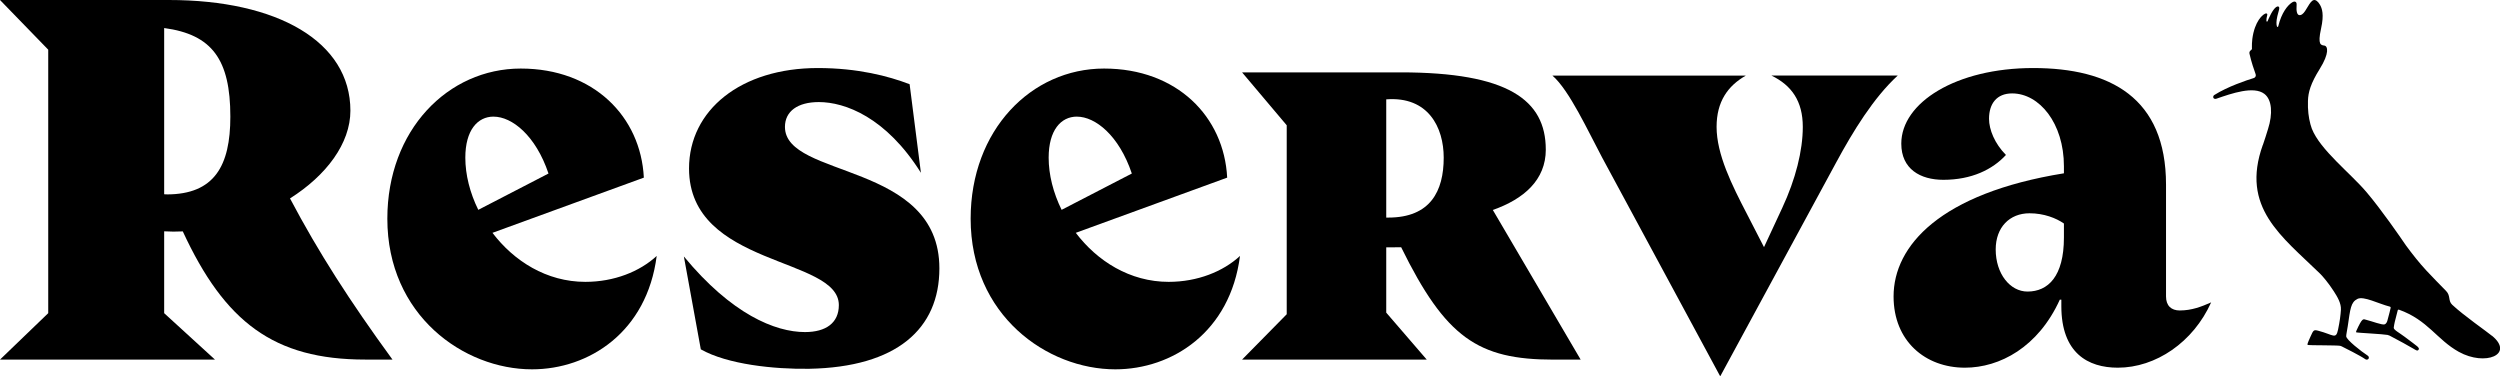
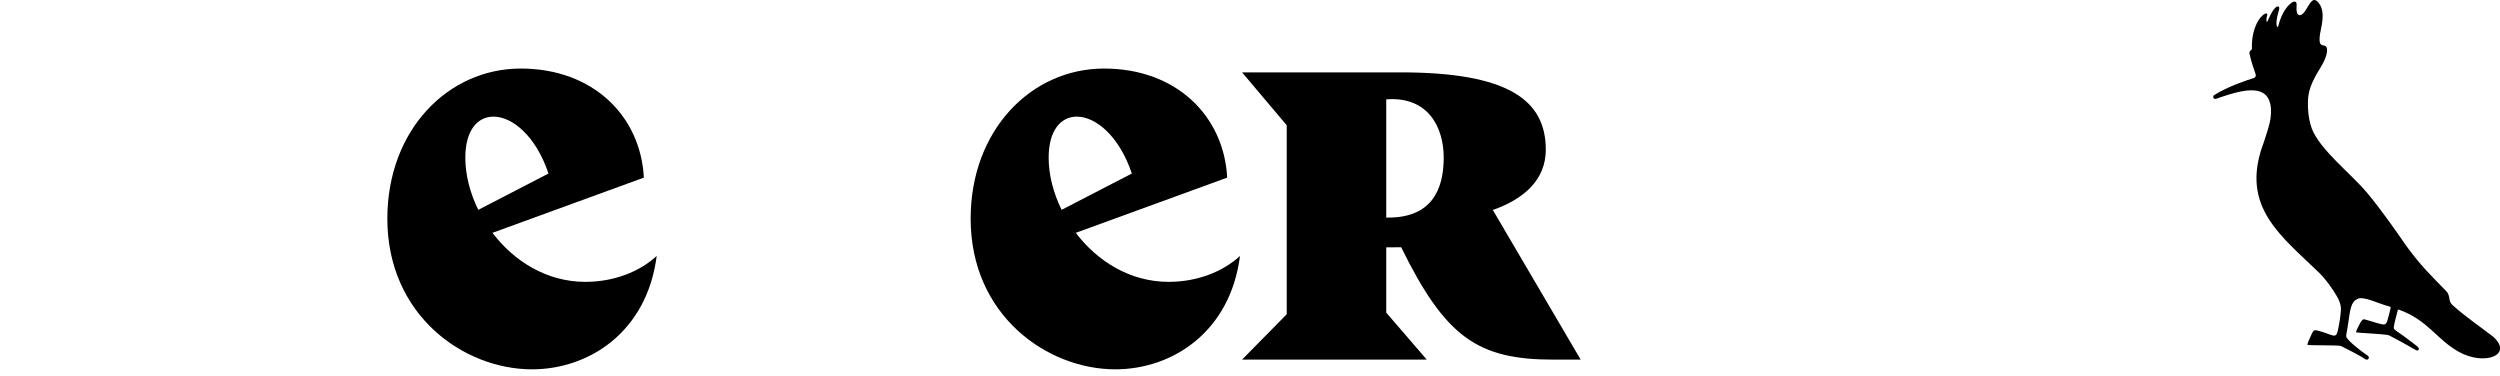
<svg xmlns="http://www.w3.org/2000/svg" width="93" height="14" viewBox="0 0 93 14" fill="none">
  <g clip-path="url(#clip0_325_166)">
-     <path d="M13.035 4.118C13.035 1.546 10.325 0 6.279 0H0L1.794 1.848V11.65L0 13.377H7.997L6.107 11.65V8.605C6.221 8.612 6.336 8.616 6.451 8.616C6.566 8.616 6.684 8.613 6.8 8.608C8.359 11.977 10.182 13.376 13.588 13.376H14.6C13.009 11.194 11.854 9.398 10.788 7.381C12.139 6.528 13.035 5.335 13.035 4.117M6.203 7.23C6.172 7.23 6.139 7.228 6.107 7.227V1.043C7.89 1.282 8.569 2.216 8.569 4.339C8.569 6.167 7.977 7.232 6.202 7.232" fill="black" />
-     <path d="M81.091 11.55C80.767 11.55 80.576 11.369 80.576 11.028V6.87C80.576 3.636 78.496 2.531 75.633 2.531C72.77 2.531 70.728 3.816 70.728 5.343C70.728 6.287 71.434 6.689 72.293 6.689C73.343 6.689 74.125 6.306 74.621 5.764C74.202 5.342 73.992 4.82 73.992 4.419C73.992 3.856 74.278 3.475 74.851 3.475C75.862 3.475 76.778 4.58 76.778 6.186V6.447C72.179 7.19 70.441 9.139 70.441 11.027C70.441 12.694 71.625 13.678 73.094 13.678C74.392 13.678 75.823 12.915 76.625 11.147H76.682V11.388C76.682 13.136 77.675 13.678 78.782 13.678C80.194 13.678 81.587 12.734 82.255 11.248C81.893 11.409 81.53 11.549 81.091 11.549M76.778 8.837C76.778 10.284 76.186 10.846 75.423 10.846C74.774 10.846 74.24 10.184 74.24 9.28C74.24 8.456 74.755 7.934 75.499 7.934C76.034 7.934 76.492 8.115 76.778 8.315V8.837Z" fill="black" />
    <path d="M18.32 8.661L23.951 6.608C23.837 4.338 22.081 2.55 19.372 2.55C16.662 2.55 14.409 4.841 14.409 8.135C14.409 11.731 17.253 13.739 19.791 13.739C21.91 13.739 24.066 12.353 24.429 9.521C23.799 10.103 22.845 10.485 21.776 10.485C20.329 10.485 19.116 9.709 18.32 8.662M18.36 4.339C19.049 4.339 19.929 5.041 20.404 6.455L17.792 7.806C17.481 7.174 17.31 6.5 17.31 5.865C17.31 4.841 17.768 4.338 18.36 4.338" fill="black" />
-     <path d="M29.2 4.72C29.2 4.138 29.677 3.797 30.46 3.797C31.433 3.797 32.96 4.359 34.258 6.428L33.838 3.133C33.055 2.832 31.911 2.531 30.422 2.531C27.559 2.531 25.632 4.098 25.632 6.267C25.632 9.942 31.205 9.541 31.205 11.349C31.205 12.011 30.727 12.353 29.945 12.353C28.838 12.353 27.216 11.69 25.44 9.541L26.07 12.995C27.063 13.558 28.799 13.738 30.097 13.719C33.361 13.659 34.945 12.232 34.945 9.983C34.945 6.006 29.2 6.649 29.2 4.72Z" fill="black" />
    <path d="M40.019 8.661L45.651 6.608C45.536 4.338 43.781 2.55 41.071 2.55C38.361 2.55 36.108 4.841 36.108 8.135C36.108 11.731 38.952 13.739 41.49 13.739C43.608 13.739 45.765 12.353 46.128 9.521C45.498 10.103 44.544 10.485 43.475 10.485C42.028 10.485 40.815 9.709 40.02 8.662M40.06 4.339C40.749 4.339 41.629 5.041 42.104 6.455L39.492 7.806C39.181 7.174 39.01 6.5 39.01 5.865C39.01 4.841 39.468 4.338 40.06 4.338" fill="black" />
    <path d="M57.503 5.564C57.503 3.716 56.091 2.692 52.102 2.692H46.205L47.866 4.66V11.69L46.205 13.377H53.075L51.568 11.63V9.2H51.854C51.944 9.2 52.034 9.198 52.123 9.197C53.776 12.557 54.978 13.378 57.789 13.378H58.801L55.533 7.811C56.685 7.406 57.504 6.695 57.504 5.564M51.645 8.095H51.568V3.696C53.133 3.576 53.706 4.741 53.706 5.865C53.706 7.111 53.21 8.094 51.645 8.094" fill="black" />
-     <path d="M65.9 2.812C66.644 3.174 67.064 3.756 67.064 4.72C67.064 5.604 66.796 6.669 66.3 7.733L65.621 9.194L64.983 7.954C64.43 6.89 63.857 5.745 63.857 4.72C63.857 3.776 64.277 3.193 64.945 2.812H57.75C58.38 3.354 59.086 4.902 59.602 5.865L63.992 14L68.305 6.045C68.934 4.88 69.698 3.635 70.595 2.811H65.9L65.9 2.812Z" fill="black" />
    <path d="M92.699 12.491C92.509 12.333 91.644 11.733 91.223 11.338C91.059 11.184 91.174 11.007 90.993 10.822C90.762 10.585 90.506 10.33 90.254 10.057C89.988 9.77 89.739 9.453 89.498 9.125C89.279 8.803 88.594 7.808 88.036 7.15C87.439 6.443 86.31 5.578 85.999 4.784C85.98 4.731 85.963 4.678 85.948 4.623C85.879 4.369 85.845 4.083 85.856 3.753C85.865 3.432 85.955 3.107 86.293 2.566C86.661 1.977 86.595 1.717 86.468 1.696C86.343 1.676 86.207 1.682 86.343 1.066C86.462 0.534 86.379 0.311 86.303 0.178C86.231 0.053 86.142 -0.014 86.073 0.002C85.913 0.037 85.794 0.43 85.638 0.533C85.598 0.559 85.395 0.68 85.434 0.181C85.444 0.064 85.368 0.023 85.261 0.093C85.101 0.197 84.874 0.468 84.751 0.977C84.743 1.008 84.714 1.018 84.7 0.977C84.68 0.915 84.672 0.797 84.718 0.597C84.761 0.412 84.833 0.263 84.752 0.242C84.65 0.216 84.505 0.441 84.393 0.696C84.376 0.735 84.371 0.747 84.359 0.778C84.347 0.809 84.312 0.829 84.31 0.763C84.308 0.718 84.318 0.646 84.341 0.56C84.352 0.522 84.332 0.507 84.318 0.502C84.285 0.493 84.243 0.513 84.192 0.552C84.077 0.642 83.965 0.806 83.886 1.024C83.877 1.047 83.87 1.072 83.862 1.096C83.861 1.101 83.859 1.106 83.857 1.112C83.855 1.119 83.853 1.127 83.851 1.135C83.847 1.147 83.844 1.16 83.841 1.173C83.836 1.19 83.831 1.206 83.827 1.223C83.825 1.229 83.824 1.235 83.823 1.241C83.816 1.273 83.808 1.307 83.803 1.34C83.796 1.378 83.791 1.415 83.786 1.451C83.786 1.454 83.786 1.457 83.785 1.46C83.785 1.462 83.785 1.464 83.785 1.467C83.773 1.568 83.769 1.667 83.771 1.763C83.771 1.78 83.771 1.797 83.773 1.813C83.775 1.866 83.655 1.88 83.681 1.999C83.748 2.3 83.853 2.605 83.91 2.762C83.931 2.82 83.901 2.885 83.844 2.902C83.577 2.984 82.867 3.22 82.368 3.537C82.339 3.556 82.317 3.607 82.342 3.648C82.367 3.686 82.425 3.681 82.453 3.671C83.024 3.472 83.839 3.191 84.233 3.491C84.522 3.71 84.551 4.235 84.37 4.801C84.31 5.011 84.242 5.198 84.18 5.391H84.177C83.34 7.721 84.883 8.793 86.303 10.177C86.408 10.279 86.624 10.534 86.816 10.833C86.955 11.048 87.096 11.287 87.082 11.522C87.07 11.719 87.04 11.956 86.975 12.264C86.895 12.64 86.809 12.454 86.245 12.305C86.069 12.258 86.061 12.275 85.948 12.527C85.832 12.787 85.822 12.817 85.853 12.834C85.878 12.848 86.934 12.841 87.052 12.864C87.07 12.867 87.088 12.873 87.105 12.882C87.233 12.945 87.814 13.237 87.991 13.363C88.029 13.389 88.087 13.38 88.11 13.346C88.135 13.305 88.116 13.254 88.082 13.232C87.822 13.062 87.293 12.643 87.279 12.514C87.274 12.465 87.316 12.276 87.337 12.132C87.432 11.485 87.447 11.243 87.698 11.119C87.932 11.005 88.476 11.298 88.904 11.407C88.924 11.412 88.936 11.432 88.932 11.452C88.918 11.517 88.883 11.668 88.811 11.927C88.801 11.961 88.775 12.044 88.705 12.067C88.614 12.096 88.255 11.956 88.015 11.895C87.913 11.87 87.884 11.801 87.656 12.307C87.639 12.343 87.645 12.356 87.656 12.366C87.669 12.377 88.675 12.429 88.817 12.459C88.843 12.464 88.868 12.473 88.892 12.485C89.27 12.679 89.573 12.854 89.777 12.97C89.886 13.034 89.922 13.062 89.962 13.02C90.014 12.965 89.958 12.921 89.919 12.882C89.898 12.859 89.669 12.692 89.451 12.527C89.242 12.37 89.04 12.271 89.047 12.189C89.05 12.144 89.076 12.017 89.085 11.977C89.093 11.95 89.168 11.654 89.195 11.546C89.201 11.525 89.222 11.513 89.241 11.52C90.318 11.904 90.649 12.635 91.469 13.089C92.454 13.635 93.544 13.185 92.704 12.491" fill="black" />
  </g>
  <defs>
    <clipPath id="clip0_325_166">
      <rect width="93" height="14" fill="white" />
    </clipPath>
  </defs>
</svg>